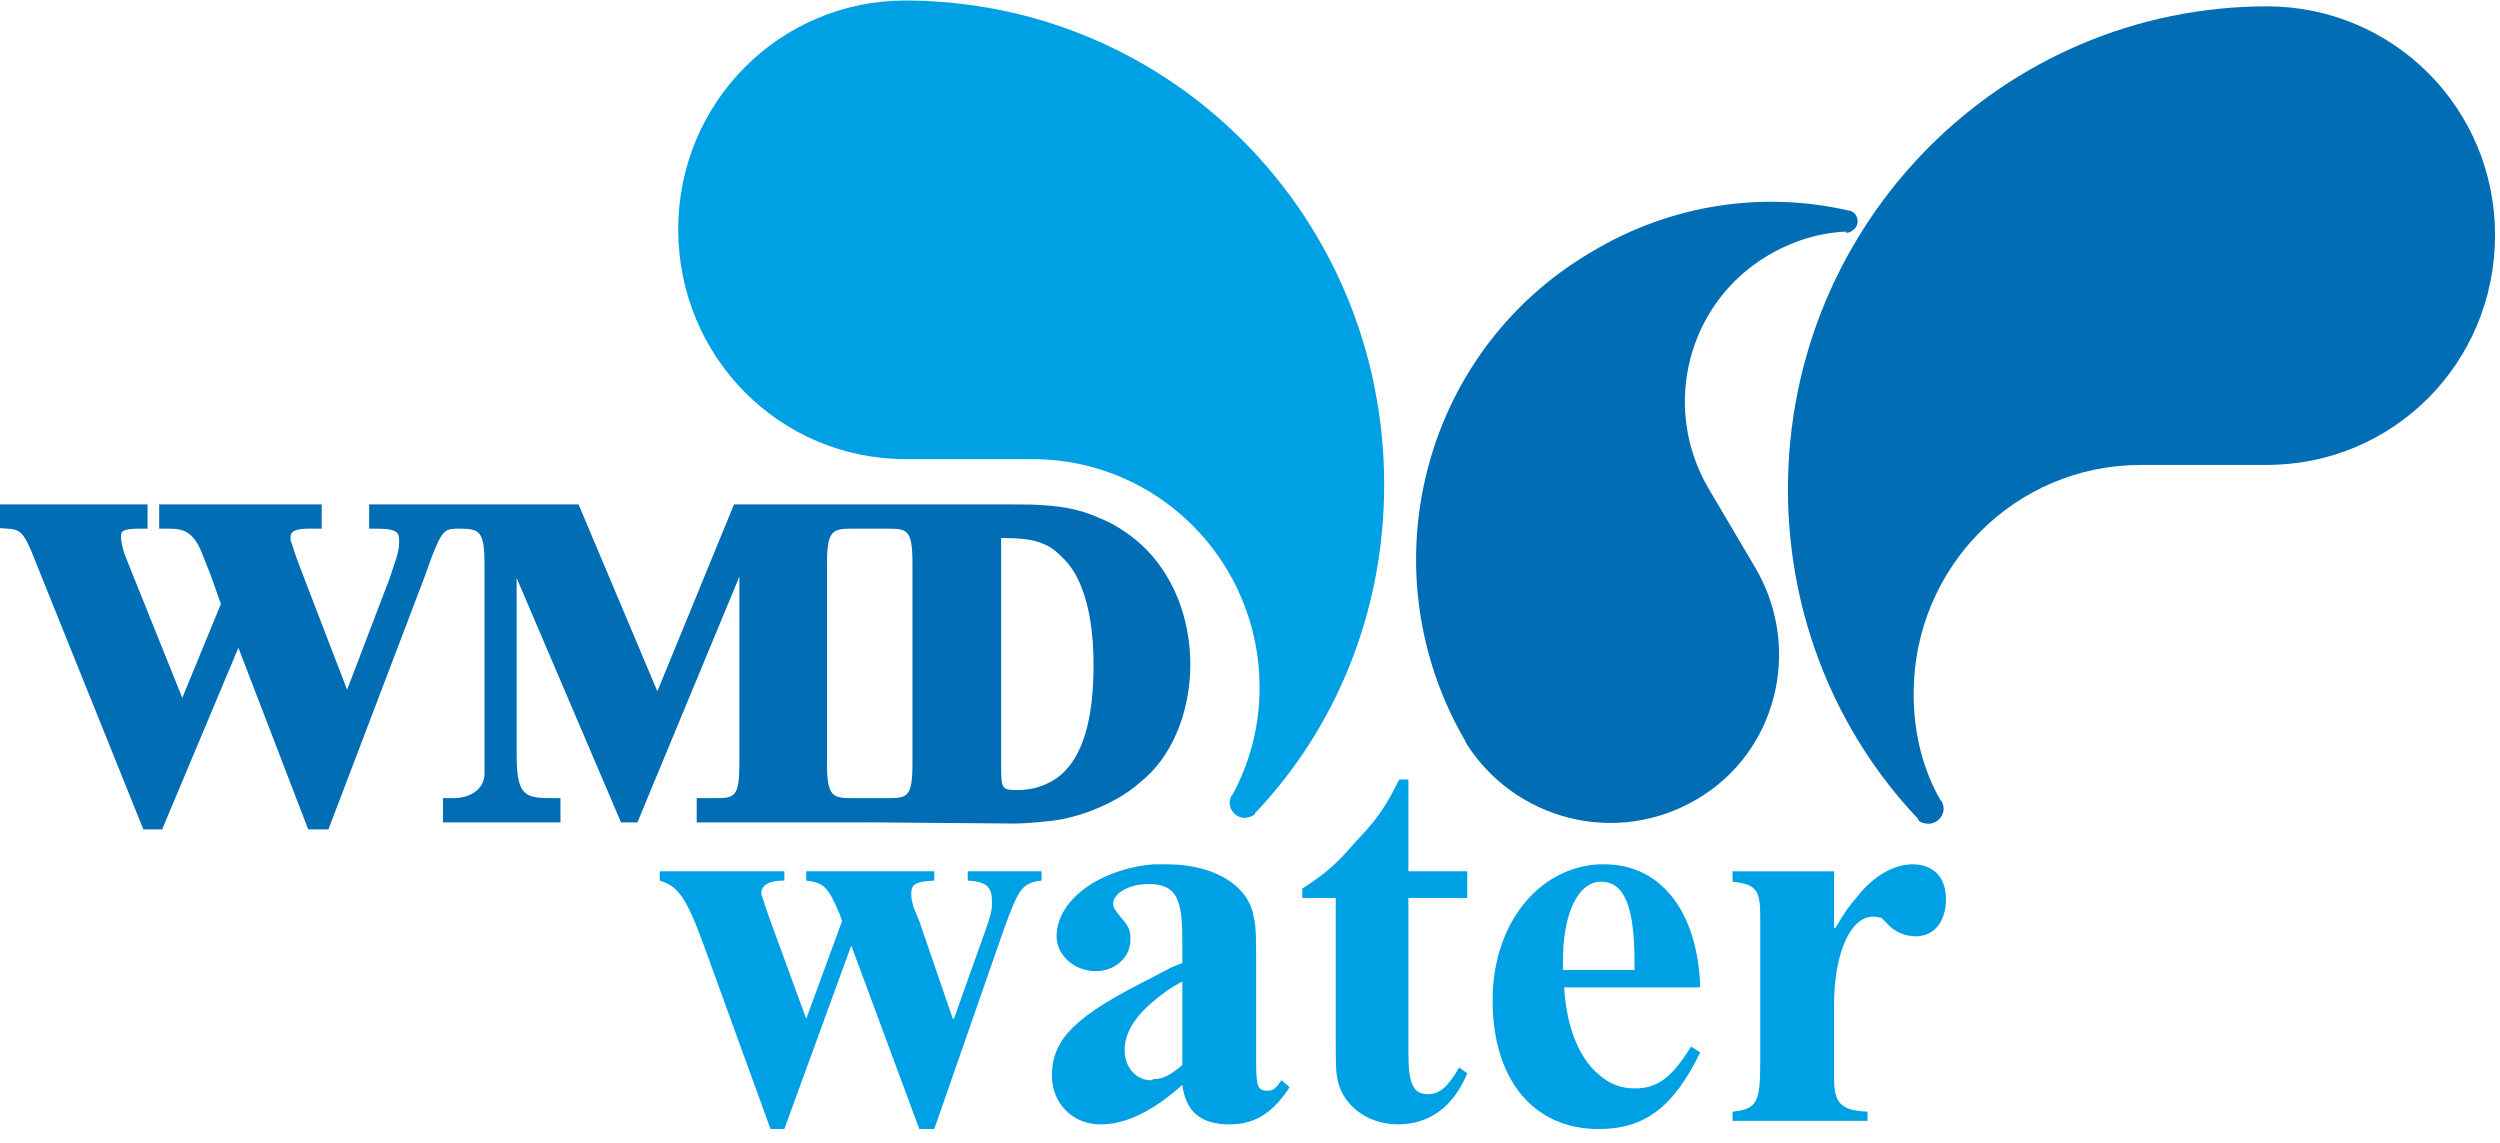
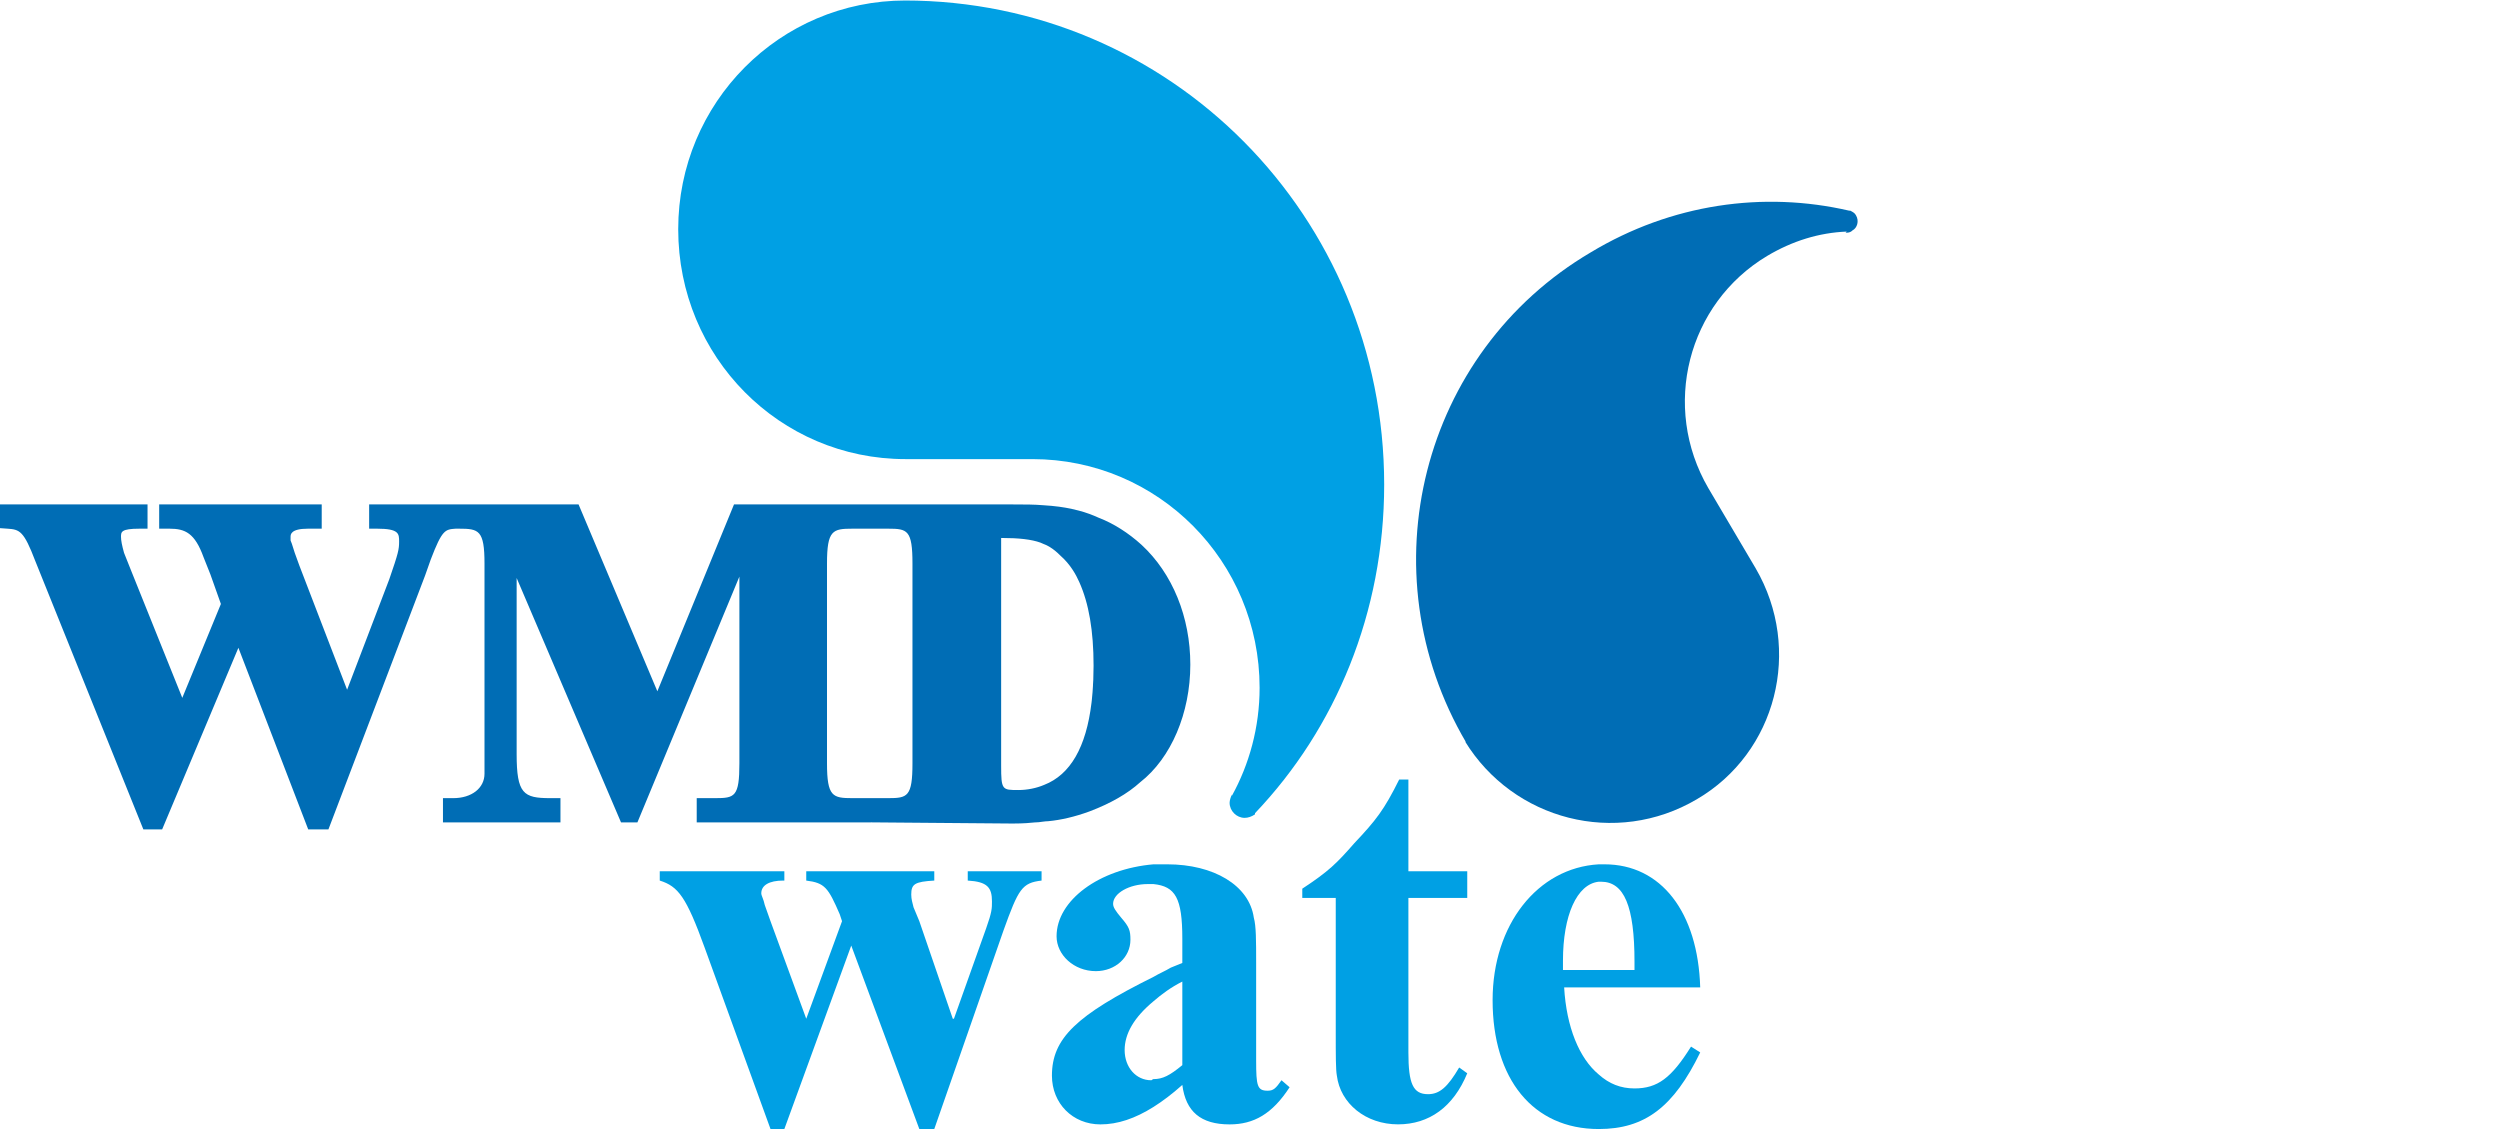
<svg xmlns="http://www.w3.org/2000/svg" width="70px" height="32px" viewBox="0 0 70 32" version="1.1">
  <title>logo-wmd</title>
  <desc>Created with Sketch.</desc>
  <g id="Symbols" stroke="none" stroke-width="1" fill="none" fill-rule="evenodd">
    <g id="HEADER" transform="translate(-1230, -24)">
      <g id="logo-wmd" transform="translate(1229, 22)">
-         <path d="M54.712,2.274 C54.776,2.209 54.873,2.176 55.002,2.176 C55.228,2.176 55.422,2.371 55.422,2.6 C55.422,2.664 55.39,2.762 55.358,2.827 L55.358,2.794 C54.841,3.672 54.582,4.712 54.582,5.818 C54.582,9.361 57.425,12.222 60.945,12.222 L64.466,12.222 C68.019,12.222 70.861,15.082 70.861,18.659 C70.861,22.202 68.019,25.063 64.466,25.063 L64.498,25.063 C57.07,25.063 51.062,19.016 51.062,11.539 C51.062,7.964 52.451,4.68 54.712,2.307 L54.712,2.274 Z" id="path22" fill="#006DB5" transform="translate(60.962, 13.62) scale(-1, 1) rotate(-180) translate(-60.962, -13.62) " />
        <path d="M36.14,2.112 C36.043,2.047 35.946,2.014 35.849,2.014 C35.623,2.014 35.429,2.209 35.429,2.436 C35.429,2.503 35.461,2.599 35.493,2.664 L35.493,2.632 C35.978,3.509 36.269,4.55 36.269,5.655 C36.269,9.199 33.427,12.059 29.906,12.059 L26.353,12.059 C22.832,12.059 19.99,14.92 19.99,18.496 C19.99,22.04 22.832,24.9 26.353,24.9 L26.321,24.9 C33.782,24.9 39.757,18.854 39.757,11.345 C39.757,7.768 38.4,4.517 36.14,2.144 L36.14,2.112 Z" id="path26" fill="#00A0E4" transform="translate(29.873, 13.457) scale(-1, 1) rotate(-180) translate(-29.873, -13.457) " />
        <path d="M52.806,24.794 C52.87,24.761 52.935,24.729 52.967,24.664 C53.064,24.502 52.999,24.306 52.87,24.241 C52.806,24.176 52.741,24.176 52.677,24.176 L52.709,24.208 C51.934,24.176 51.191,23.948 50.481,23.526 C48.252,22.193 47.509,19.3 48.833,17.025 L50.158,14.78 C51.482,12.506 50.739,9.612 48.51,8.312 C46.249,6.979 43.374,7.727 42.018,9.937 L42.05,9.905 C39.24,14.684 40.791,20.827 45.538,23.624 C47.799,24.989 50.384,25.346 52.774,24.794 L52.806,24.794 Z" id="path30" fill="#006DB5" transform="translate(46.832, 16.346) scale(-1, 1) rotate(-180) translate(-46.832, -16.346) " />
        <path d="M25.354,17 L24.868,17 C24.315,17 24.156,17.041 24.156,17.976 L24.156,23.568 C24.156,24.504 24.315,24.545 24.868,24.545 L25.354,24.545 L25.383,24.545 L25.869,24.545 C26.409,24.545 26.549,24.506 26.549,23.568 L26.549,17.976 C26.549,17.039 26.409,17 25.869,17 L25.383,17 L25.354,17 Z M29.032,24.285 L29.033,24.285 C29.539,24.285 29.881,24.244 30.131,24.155 C30.164,24.143 30.195,24.13 30.226,24.114 L30.256,24.102 C30.283,24.093 30.307,24.079 30.326,24.07 C30.424,24.019 30.516,23.954 30.614,23.865 C30.638,23.843 30.661,23.822 30.694,23.788 C30.966,23.55 31.129,23.257 31.219,23.052 C31.489,22.451 31.62,21.684 31.62,20.708 C31.62,20.572 31.617,20.442 31.612,20.314 C31.61,20.27 31.608,20.226 31.604,20.181 L31.603,20.144 C31.6,20.083 31.595,20.022 31.591,19.963 C31.585,19.886 31.579,19.809 31.57,19.736 L31.562,19.668 C31.413,18.429 30.97,17.657 30.238,17.372 C30.024,17.28 29.763,17.227 29.518,17.227 C29.059,17.227 29.032,17.227 29.032,17.911 L29.032,24.285 Z M32.963,24.093 C32.593,24.429 32.178,24.691 31.775,24.846 C31.684,24.888 31.591,24.926 31.498,24.96 C31.449,24.977 31.4,24.993 31.35,25.01 C31.302,25.024 31.253,25.038 31.205,25.051 C31.135,25.07 31.063,25.088 30.991,25.103 C30.937,25.115 30.882,25.125 30.826,25.134 C30.77,25.143 30.713,25.153 30.656,25.16 C30.52,25.178 30.375,25.192 30.219,25.201 C29.963,25.223 29.701,25.224 29.357,25.224 L25.383,25.224 L25.354,25.224 L21.552,25.224 L19.406,19.992 L17.2,25.224 L11.336,25.224 L11.336,24.545 L11.56,24.545 C12.175,24.545 12.175,24.402 12.175,24.186 C12.175,23.965 12.155,23.867 11.9,23.129 L10.719,20.035 L9.381,23.515 L9.253,23.868 C9.236,23.921 9.22,23.97 9.207,24.013 C9.18,24.099 9.16,24.163 9.136,24.215 L9.136,24.316 C9.136,24.378 9.136,24.545 9.622,24.545 L10.008,24.545 L10.008,25.224 L5.457,25.224 L5.457,24.545 L5.747,24.545 C6.187,24.545 6.455,24.422 6.7,23.745 L6.891,23.265 L7.185,22.437 L6.104,19.808 L4.663,23.392 L4.473,23.869 C4.415,24.078 4.388,24.216 4.388,24.316 C4.388,24.453 4.388,24.545 4.907,24.545 L5.131,24.545 L5.131,25.224 L1,25.224 L1,24.56 L1.209,24.545 C1.554,24.523 1.667,24.479 1.985,23.647 L5.014,16.125 L5.54,16.125 L7.675,21.21 L9.63,16.125 L10.196,16.125 L12.902,23.232 L13.061,23.682 C13.38,24.517 13.464,24.524 13.756,24.545 L13.853,24.545 C14.406,24.545 14.566,24.504 14.566,23.568 L14.566,17.684 C14.566,17.281 14.207,17 13.692,17 L13.403,17 L13.403,16.32 L16.693,16.32 L16.693,17 L16.405,17 C15.656,17 15.466,17.122 15.466,18.236 L15.466,23.164 L18.389,16.32 L18.847,16.32 L21.703,23.203 L21.703,17.976 C21.703,17.036 21.574,17 21.024,17 L20.508,17 L20.508,16.32 L25.383,16.32 L25.383,16.322 L29.355,16.289 L29.357,16.289 C29.67,16.289 29.864,16.309 29.948,16.318 L29.97,16.32 C30.052,16.32 30.121,16.33 30.182,16.339 L30.274,16.35 C30.29,16.351 30.307,16.353 30.326,16.353 L30.346,16.354 C30.702,16.386 31.101,16.48 31.502,16.627 C32.094,16.851 32.573,17.125 32.925,17.445 C33.792,18.121 34.329,19.383 34.329,20.74 C34.329,22.067 33.832,23.29 32.963,24.093 Z" id="path34" fill="#006DB5" fill-rule="nonzero" transform="translate(17.665, 20.674) scale(-1, 1) rotate(-180) translate(-17.665, -20.674) " />
        <path d="M28.097,33.352 C28.647,33.32 28.775,33.158 28.775,32.768 C28.775,32.572 28.775,32.474 28.614,32.02 L27.71,29.483 L27.678,29.483 L26.741,32.215 L26.579,32.604 C26.547,32.734 26.515,32.832 26.515,32.962 C26.515,33.255 26.612,33.32 27.16,33.352 L27.16,33.612 L23.575,33.612 L23.575,33.352 C24.093,33.287 24.188,33.158 24.512,32.41 L24.577,32.215 L23.575,29.483 L22.574,32.215 L22.413,32.669 C22.381,32.832 22.316,32.929 22.316,32.995 C22.316,33.223 22.542,33.352 22.929,33.352 L22.962,33.352 L22.962,33.612 L19.473,33.612 L19.473,33.352 C19.99,33.19 20.215,32.897 20.733,31.467 L22.574,26.396 L22.962,26.396 L24.835,31.532 L26.741,26.396 L27.16,26.396 L29.098,31.955 C29.518,33.124 29.616,33.287 30.164,33.352 L30.164,33.612 L28.097,33.612 L28.097,33.352 Z" id="path38" fill="#00A0E4" transform="translate(24.819, 30.004) scale(-1, 1) rotate(-180) translate(-24.819, -30.004) " />
        <path d="M34.105,27.86 C33.749,27.567 33.555,27.469 33.297,27.469 C33.265,27.469 33.265,27.437 33.232,27.437 C32.812,27.437 32.49,27.795 32.49,28.282 C32.49,28.736 32.748,29.192 33.297,29.648 C33.523,29.843 33.782,30.038 34.105,30.2 L34.105,27.86 Z M36.495,27.144 C36.204,27.144 36.172,27.274 36.172,27.989 L36.172,30.721 C36.172,31.338 36.172,31.761 36.107,31.988 C35.978,32.899 34.977,33.483 33.685,33.483 L33.297,33.483 C31.779,33.353 30.584,32.475 30.584,31.468 C30.584,30.948 31.068,30.492 31.683,30.492 C32.231,30.492 32.652,30.882 32.652,31.37 C32.652,31.631 32.619,31.729 32.394,31.988 C32.231,32.183 32.167,32.281 32.167,32.378 C32.167,32.671 32.619,32.93 33.136,32.93 L33.297,32.93 C33.911,32.866 34.105,32.54 34.105,31.403 L34.105,30.721 L33.782,30.59 C33.621,30.492 33.458,30.428 33.297,30.331 C31.133,29.257 30.454,28.608 30.454,27.567 C30.454,26.787 31.036,26.201 31.812,26.201 C32.296,26.201 32.781,26.365 33.297,26.689 C33.555,26.852 33.814,27.047 34.105,27.306 C34.201,26.559 34.622,26.201 35.429,26.201 C36.107,26.201 36.624,26.494 37.109,27.241 L36.882,27.437 C36.722,27.209 36.656,27.144 36.495,27.144 Z" id="path42" fill="#00A0E4" fill-rule="nonzero" transform="translate(33.781, 29.842) scale(-1, 1) rotate(-180) translate(-33.781, -29.842) " />
        <path d="M40.435,33.483 L40.177,33.483 C39.757,32.637 39.53,32.345 38.917,31.696 C38.432,31.142 38.206,30.914 37.464,30.427 L37.464,30.167 L38.401,30.167 L38.401,26.395 C38.401,25.746 38.401,25.356 38.432,25.193 C38.529,24.413 39.24,23.828 40.145,23.828 C41.017,23.828 41.696,24.316 42.083,25.258 L41.857,25.42 C41.533,24.868 41.307,24.673 40.985,24.673 C40.565,24.673 40.435,24.965 40.435,25.843 L40.435,30.167 L42.083,30.167 L42.083,30.914 L40.435,30.914 L40.435,33.483 Z" id="path46" fill="#00A0E4" transform="translate(39.774, 28.655) scale(-1, 1) rotate(-180) translate(-39.774, -28.655) " />
        <path d="M44.763,30.654 L44.763,30.914 C44.763,32.183 45.151,33.06 45.765,33.126 L45.829,33.126 C46.476,33.126 46.766,32.443 46.766,30.882 L46.766,30.654 L45.765,30.654 L44.763,30.654 Z M48.606,30.167 C48.542,32.28 47.509,33.613 45.926,33.613 L45.765,33.613 C44.053,33.515 42.793,31.922 42.793,29.81 C42.793,27.598 43.923,26.201 45.765,26.201 C47.057,26.201 47.864,26.819 48.606,28.346 L48.349,28.509 C47.8,27.631 47.413,27.338 46.766,27.338 C46.378,27.338 46.055,27.468 45.765,27.728 C45.215,28.184 44.86,29.062 44.796,30.167 L45.765,30.167 L48.606,30.167 Z" id="path50" fill="#00A0E4" fill-rule="nonzero" transform="translate(45.7, 29.907) scale(-1, 1) rotate(-180) translate(-45.7, -29.907) " />
-         <path d="M54.55,33.385 C54.033,33.385 53.452,33.06 52.999,32.475 C52.773,32.215 52.678,32.085 52.386,31.597 L52.354,31.597 L52.354,33.189 L49.511,33.189 L49.511,32.898 C50.158,32.832 50.287,32.67 50.287,31.955 L50.287,31.695 L50.287,27.826 C50.287,26.72 50.19,26.527 49.511,26.46 L49.511,26.201 L53.291,26.201 L53.291,26.46 C52.548,26.493 52.354,26.689 52.354,27.403 L52.354,27.533 L52.354,27.826 L52.354,29.452 C52.354,30.882 52.806,31.922 53.452,31.922 C53.549,31.922 53.613,31.889 53.678,31.889 C53.71,31.858 53.807,31.759 53.936,31.63 C54.163,31.435 54.421,31.37 54.647,31.37 C55.163,31.37 55.487,31.792 55.487,32.41 C55.487,33.028 55.132,33.385 54.55,33.385" id="path54" fill="#00A0E4" transform="translate(52.499, 29.793) scale(-1, 1) rotate(-180) translate(-52.499, -29.793) " />
      </g>
    </g>
  </g>
</svg>